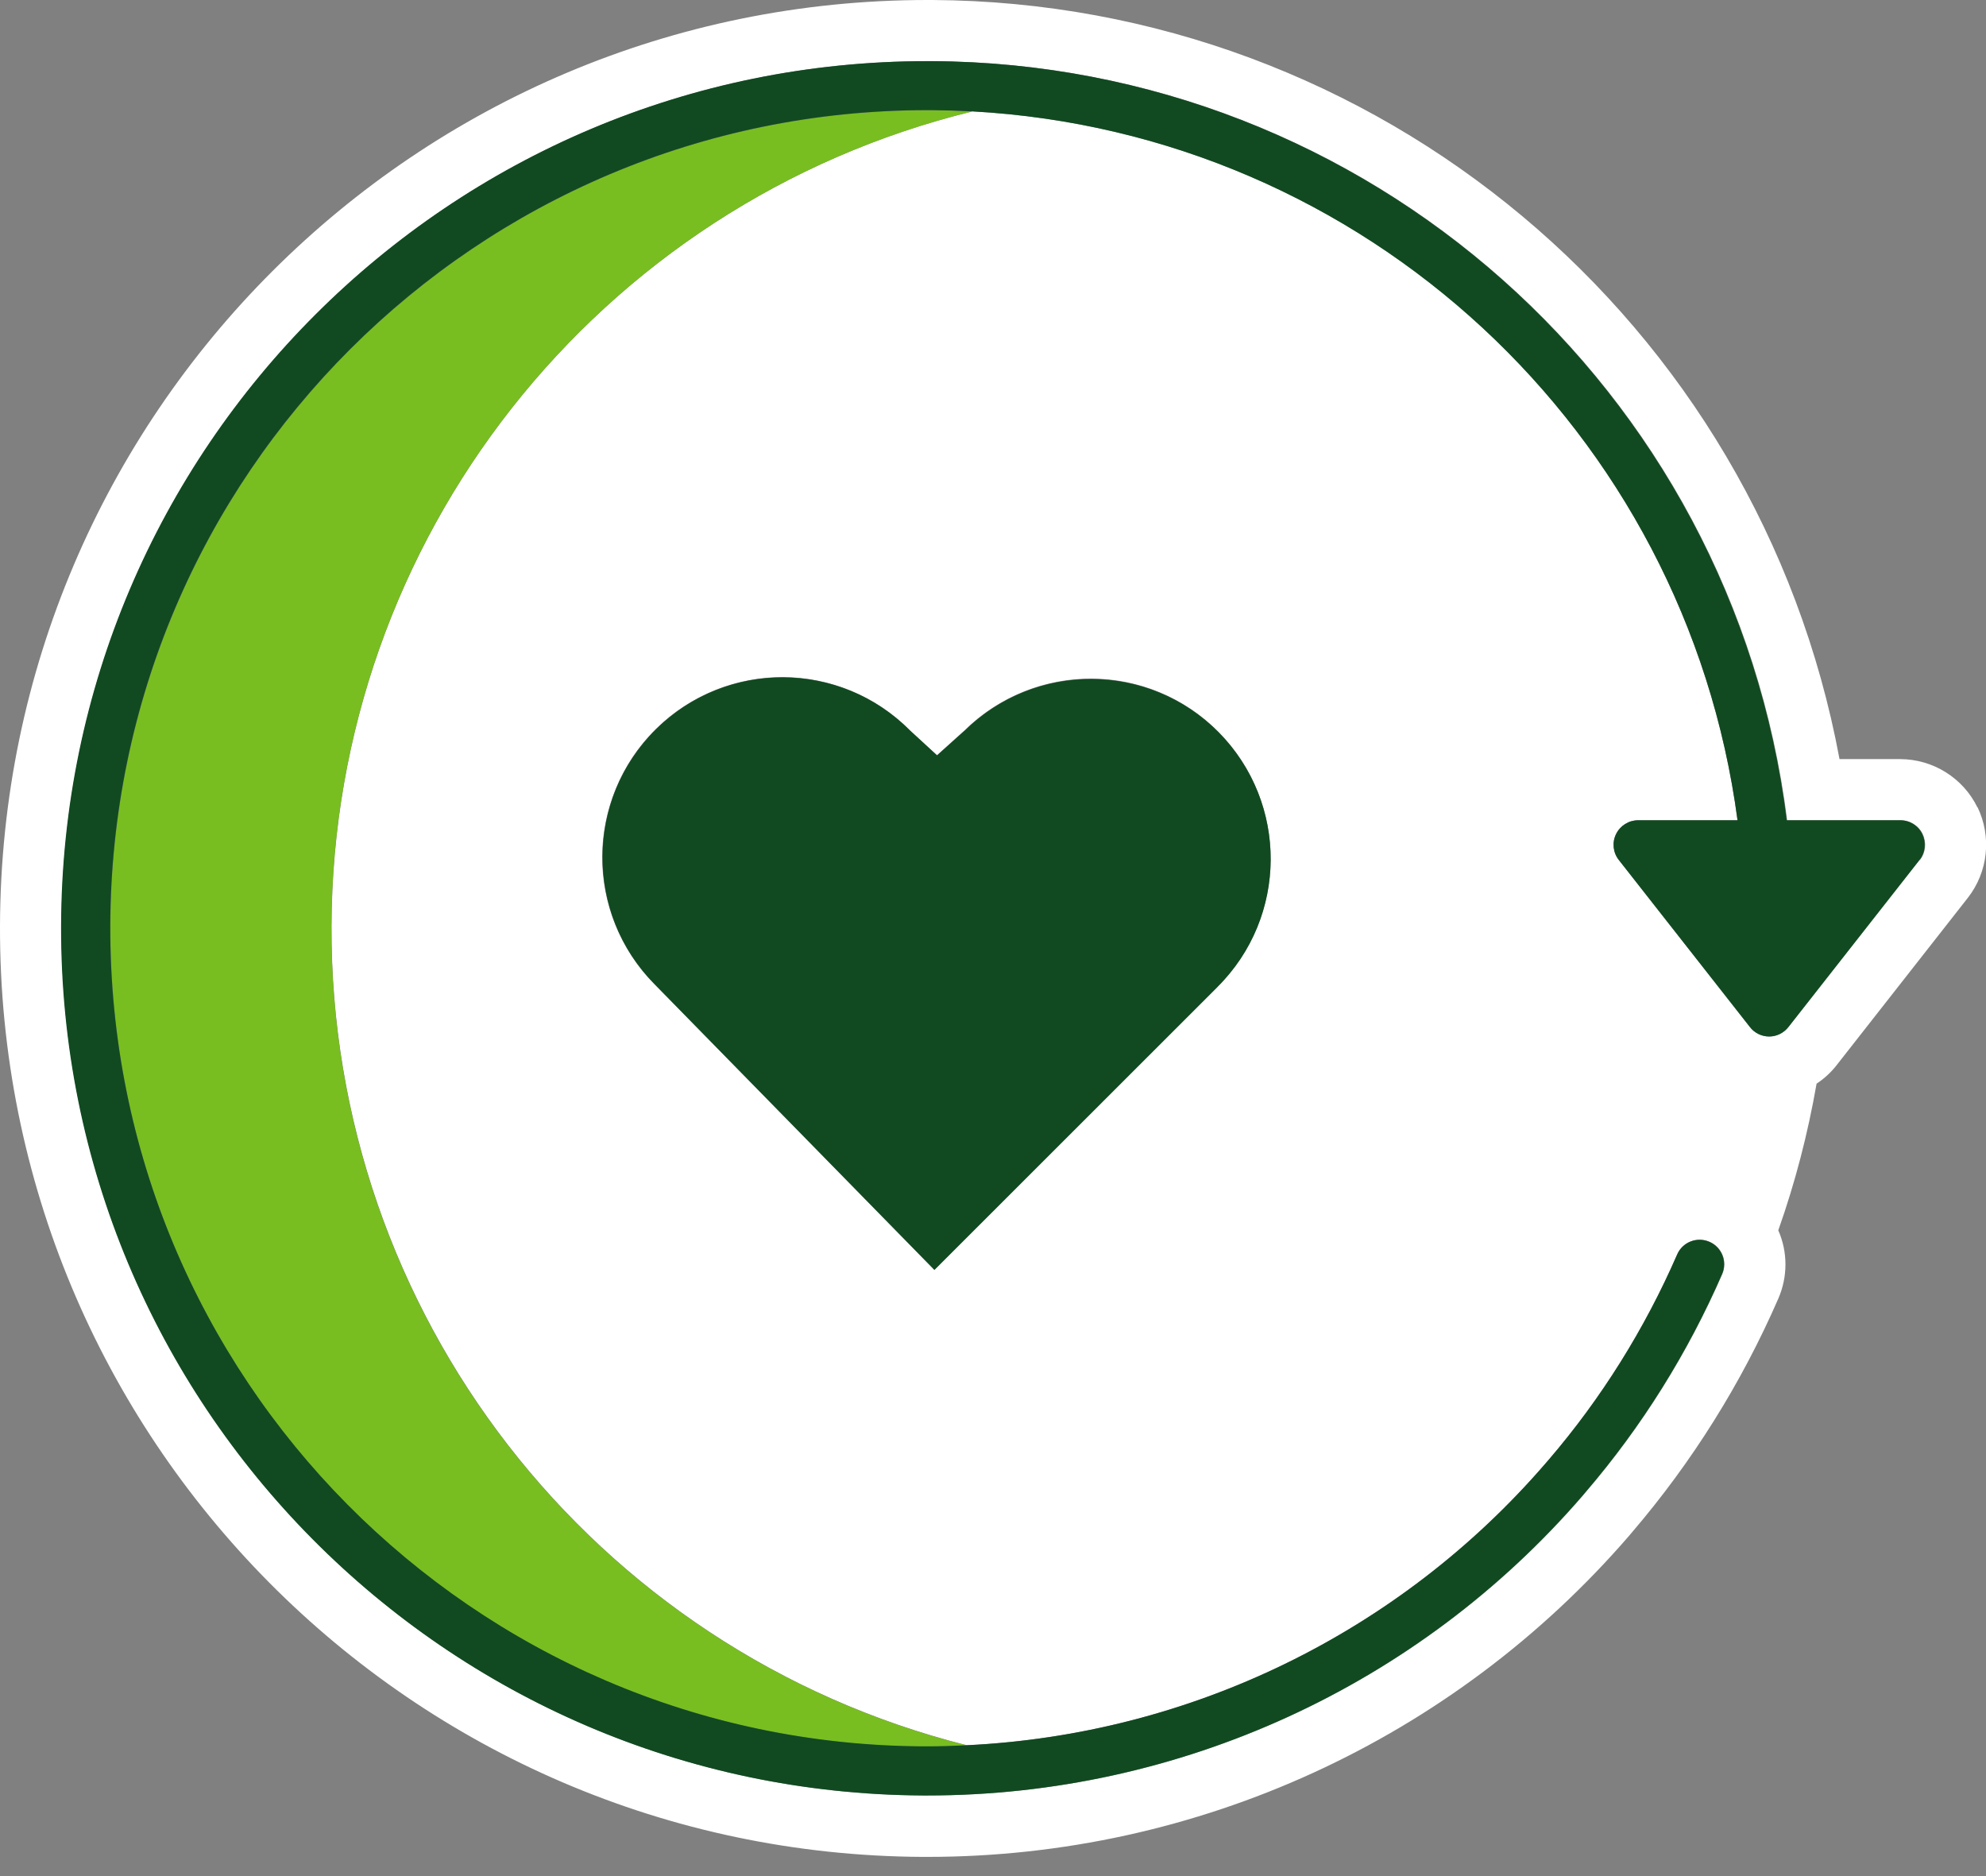
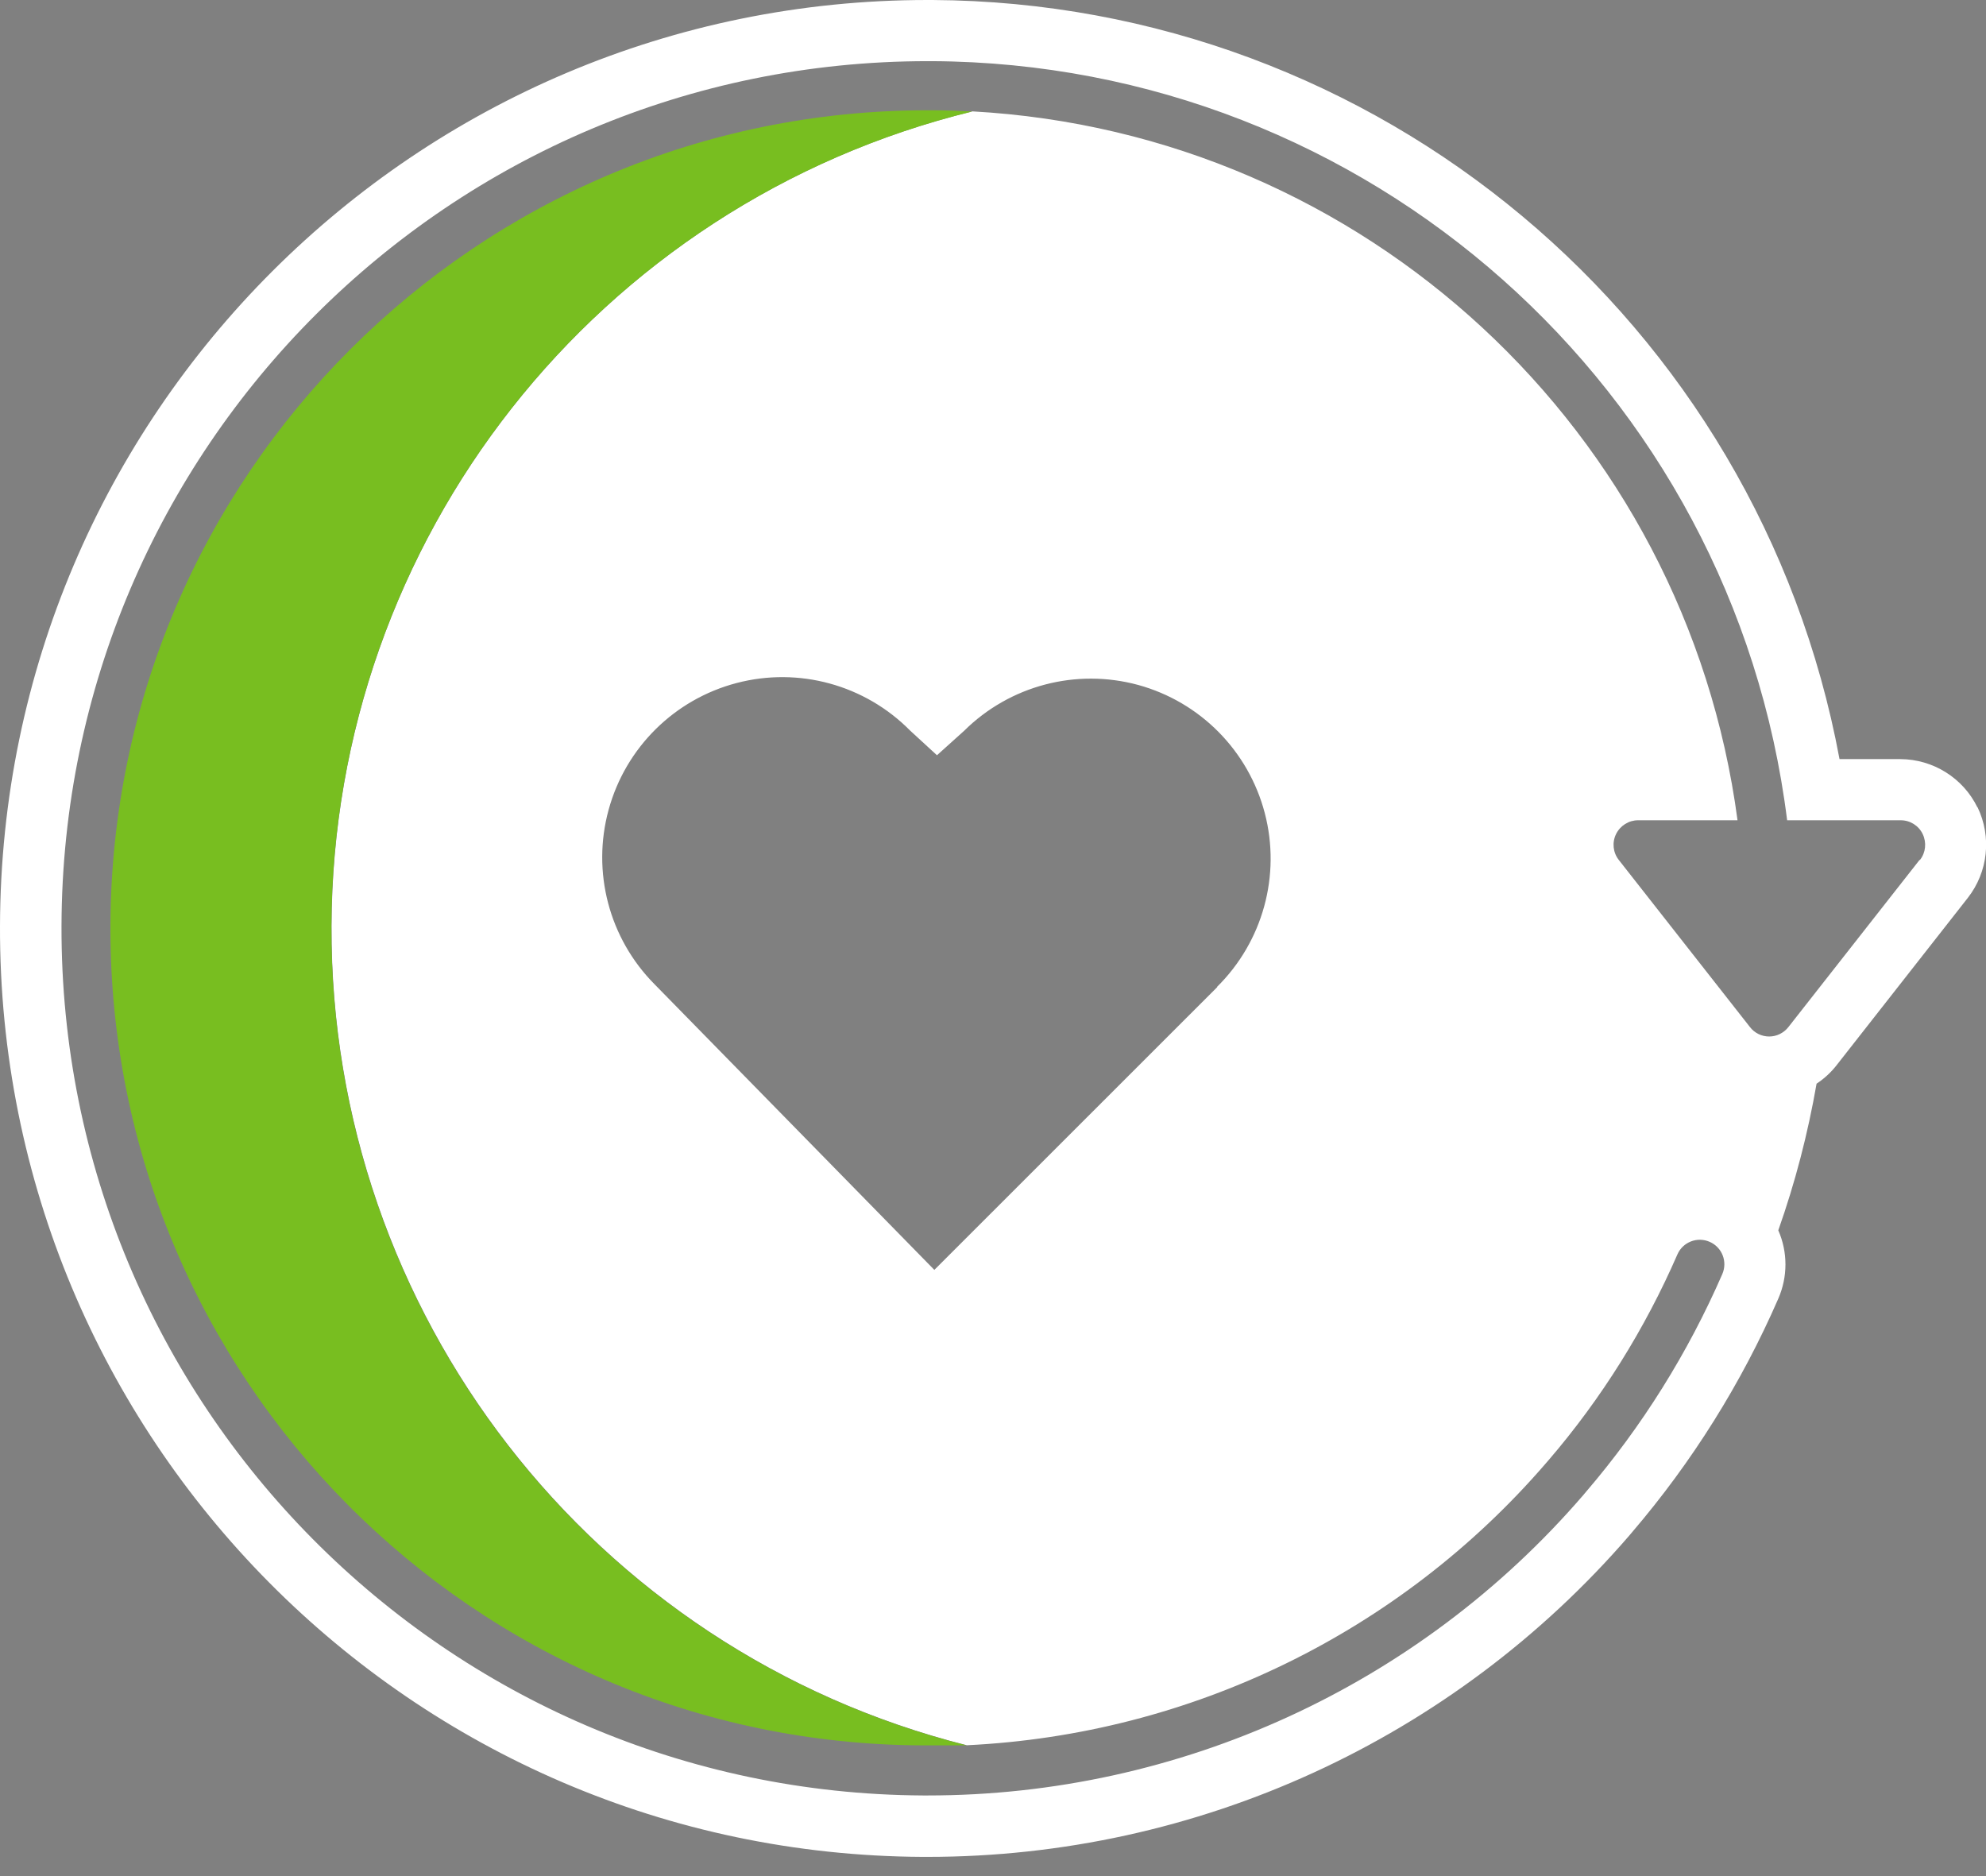
<svg xmlns="http://www.w3.org/2000/svg" width="90" height="85" viewBox="0 0 90 85" fill="none">
  <rect x="0" y="0" width="90" height="85" fill="#808080" stroke="none" />
  <g clip-path="url(#clip0_8151_9160)">
    <path d="M89.612 36.581C88.96 35.245 87.602 34.399 86.117 34.393H83.362C79.673 14.542 62.42 0.113 42.254 0H42.029C18.857 0 0.063 18.767 0 41.959C-0.062 65.144 18.638 84.011 41.809 84.13H42.035C54.247 84.13 65.852 78.815 73.836 69.57L73.968 69.413C76.686 66.235 78.915 62.675 80.587 58.839C81.02 57.848 81.02 56.726 80.587 55.742C81.352 53.58 81.928 51.361 82.322 49.098C82.673 48.866 82.98 48.584 83.237 48.252L89.18 40.674C90.094 39.502 90.263 37.916 89.618 36.574L89.612 36.581ZM86.988 38.962L81.045 46.534C80.832 46.804 80.512 46.961 80.174 46.961C79.836 46.961 79.51 46.804 79.304 46.534L73.36 38.962C73.097 38.63 73.047 38.173 73.235 37.79C73.423 37.408 73.811 37.164 74.231 37.164H78.74C76.391 19.513 61.831 6.024 44.064 5.046C27.061 9.214 15.081 24.439 15.024 41.959C14.968 59.478 26.835 74.791 43.813 79.072C53.94 78.589 63.428 73.976 70.054 66.298L70.185 66.147C72.584 63.352 74.544 60.211 76.016 56.833C76.26 56.275 76.911 56.018 77.475 56.263C78.039 56.507 78.295 57.159 78.051 57.723C76.492 61.302 74.412 64.63 71.87 67.595L71.738 67.752C64.286 76.389 53.445 81.347 42.041 81.347H41.834C20.197 81.235 2.731 63.615 2.787 41.959C2.843 20.302 20.404 2.771 42.041 2.771H42.254C61.962 2.877 78.54 17.588 80.988 37.164H86.136C86.562 37.164 86.95 37.408 87.132 37.79C87.314 38.173 87.27 38.63 87.007 38.962H86.988ZM55.161 44.723L42.342 57.535L29.654 44.585C27.599 42.51 26.81 39.502 27.581 36.687C28.351 33.873 30.562 31.685 33.38 30.946C36.198 30.206 39.198 31.027 41.246 33.102L42.461 34.218L43.688 33.114C45.761 31.058 48.767 30.269 51.579 31.033C54.391 31.804 56.577 34.017 57.316 36.838C58.055 39.658 57.228 42.661 55.155 44.71L55.161 44.723Z" fill="white" />
-     <path d="M42.223 4.996C42.837 4.996 43.45 5.021 44.058 5.052C27.055 9.22 15.074 24.446 15.018 41.965C14.955 59.484 26.829 74.797 43.807 79.078C43.218 79.11 42.624 79.129 42.035 79.129H41.841C21.425 79.022 4.948 62.399 5.004 41.965C5.06 21.531 21.619 4.996 42.035 4.996C42.104 4.996 42.166 4.996 42.235 4.996H42.223Z" fill="#78BE20" />
-     <path d="M86.987 38.962L81.044 46.534C80.831 46.804 80.512 46.961 80.174 46.961C79.835 46.961 79.51 46.804 79.303 46.534L73.36 38.962C73.097 38.63 73.047 38.173 73.235 37.79C73.422 37.408 73.811 37.164 74.23 37.164H78.74C76.391 19.513 61.83 6.024 44.063 5.046C43.456 5.014 42.842 4.996 42.228 4.989C42.16 4.989 42.097 4.989 42.028 4.989C21.612 4.989 5.047 21.525 4.997 41.959C4.947 62.393 21.424 79.016 41.834 79.122C41.897 79.122 41.965 79.122 42.028 79.122C42.623 79.122 43.212 79.103 43.8 79.072C53.927 78.589 63.415 73.976 70.041 66.298L70.172 66.147C72.571 63.352 74.531 60.211 76.003 56.833C76.247 56.275 76.898 56.018 77.462 56.263C78.025 56.507 78.282 57.159 78.038 57.723C76.479 61.302 74.4 64.63 71.857 67.595L71.725 67.752C64.273 76.389 53.432 81.347 42.028 81.347H41.821C20.184 81.235 2.711 63.615 2.768 41.959C2.824 20.302 20.384 2.77 42.022 2.77H42.235C61.943 2.877 78.52 17.588 80.969 37.164H86.117C86.543 37.164 86.931 37.408 87.113 37.79C87.294 38.173 87.25 38.63 86.987 38.962ZM43.694 33.121L42.466 34.224L41.252 33.108C38.083 29.905 32.922 29.88 29.722 33.045C26.522 36.211 26.497 41.382 29.659 44.585L42.347 57.535L55.167 44.723C58.367 41.551 58.392 36.386 55.23 33.183C52.067 29.98 46.9 29.955 43.7 33.121H43.694Z" fill="#114A21" />
+     <path d="M42.223 4.996C42.837 4.996 43.45 5.021 44.058 5.052C27.055 9.22 15.074 24.446 15.018 41.965C14.955 59.484 26.829 74.797 43.807 79.078H41.841C21.425 79.022 4.948 62.399 5.004 41.965C5.06 21.531 21.619 4.996 42.035 4.996C42.104 4.996 42.166 4.996 42.235 4.996H42.223Z" fill="#78BE20" />
  </g>
  <defs>
    <clipPath id="clip0_8151_9160">
      <rect width="90" height="84.13" fill="white" />
    </clipPath>
  </defs>
</svg>